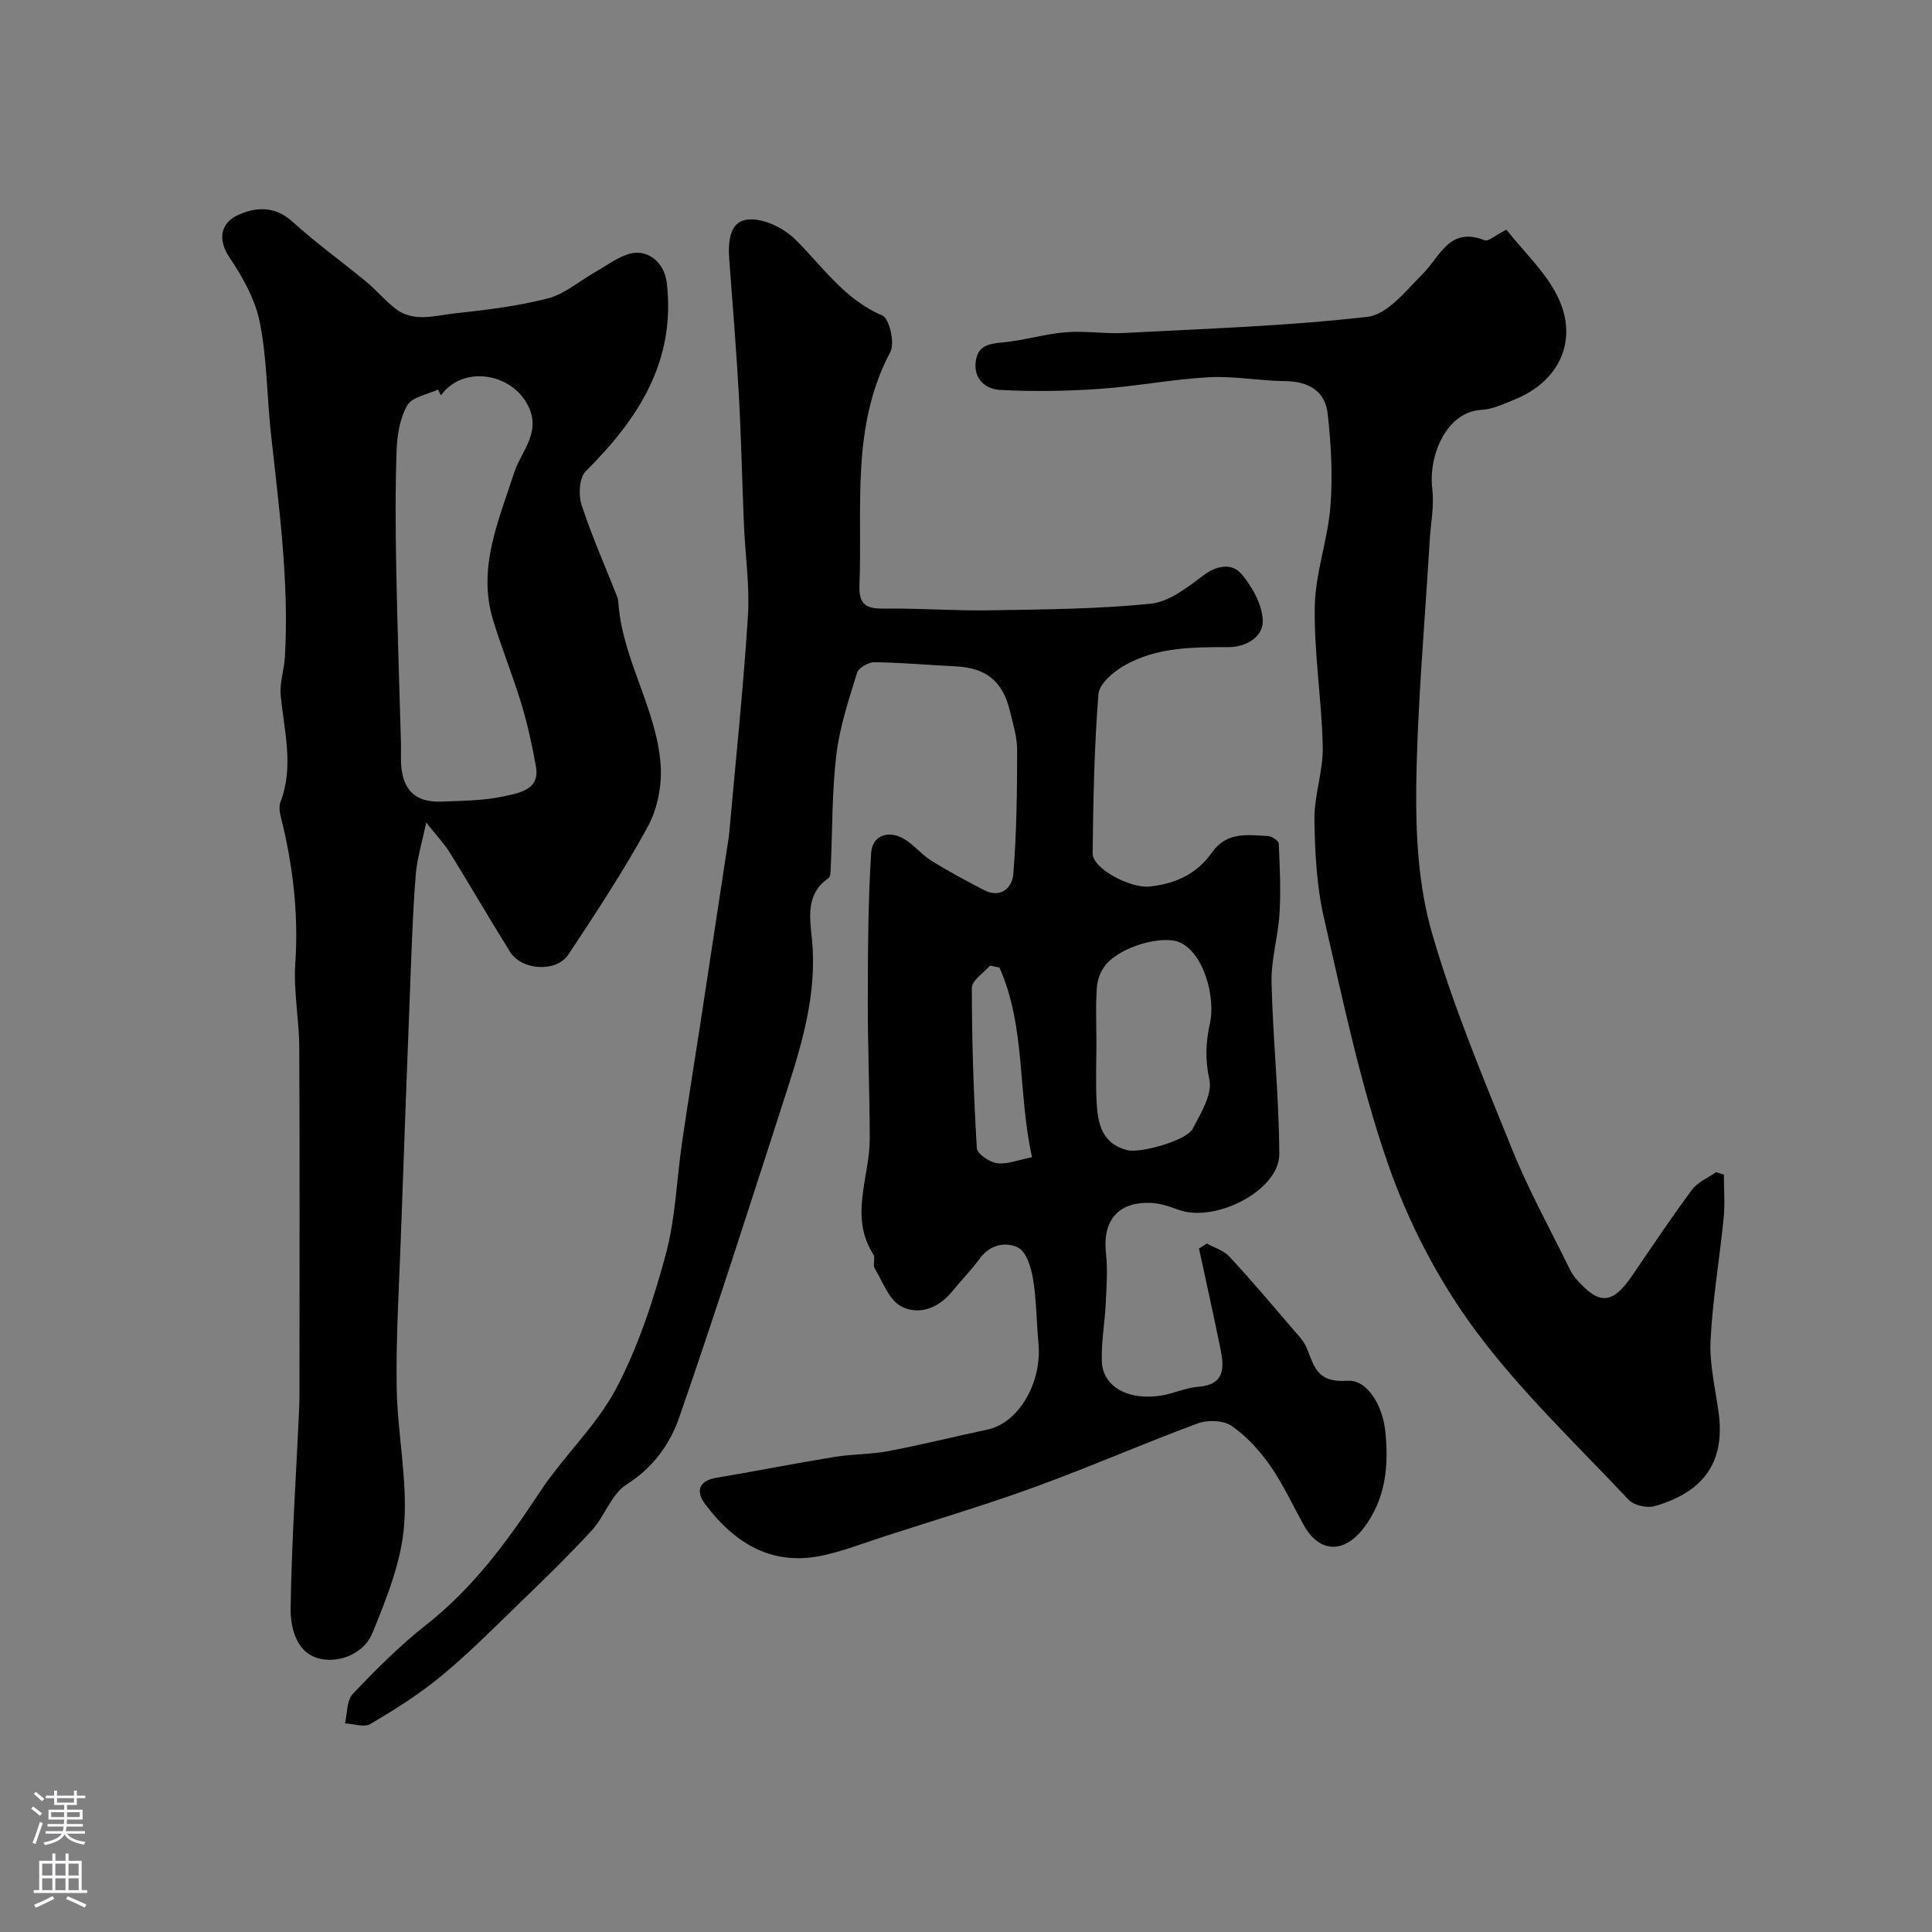
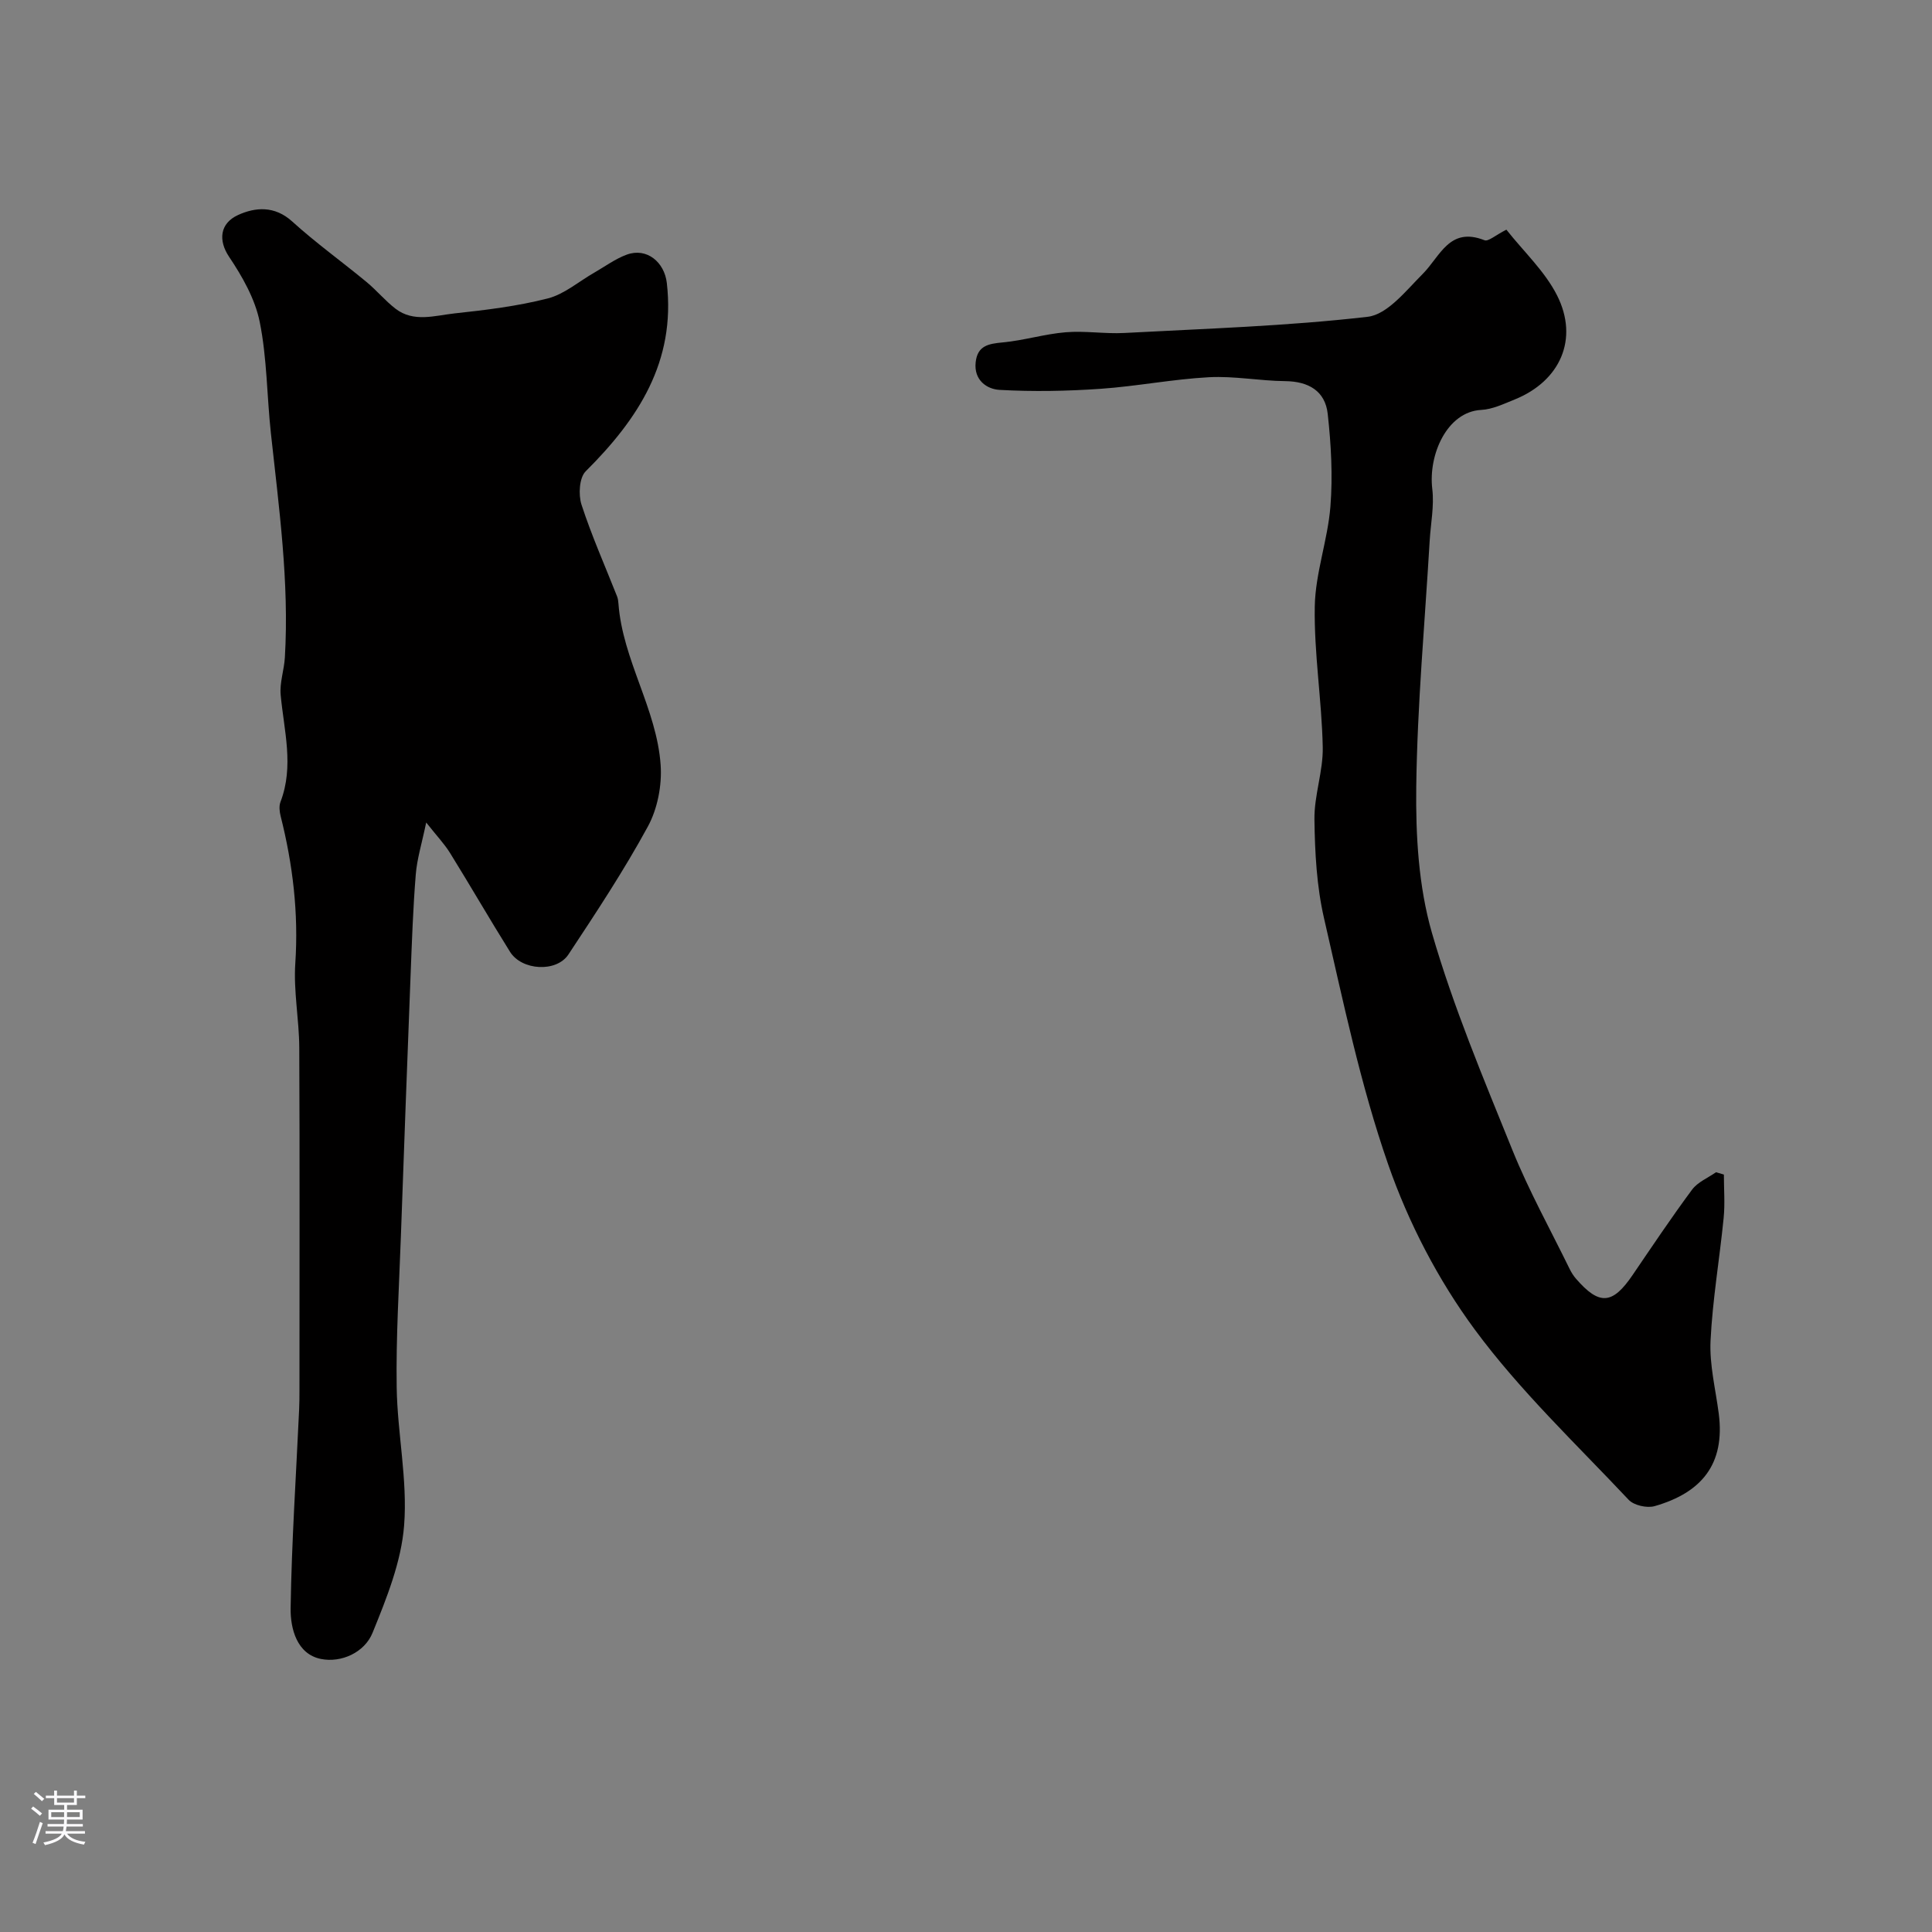
<svg xmlns="http://www.w3.org/2000/svg" enable-background="new 0 0 400 400" viewBox="0 0 400 400">
  <rect x="0" y="0" width="400" height="400" fill="#808080" stroke="none" />
  <g fill="#010000">
-     <path d="m249.87 257.46c1.57.88 3.49 1.44 4.66 2.7 4.41 4.75 8.6 9.71 12.82 14.64 1.17 1.36 2.54 2.71 3.2 4.31 1.58 3.84 2.13 7.2 8.37 6.76 4.36-.31 7.33 5.48 7.85 10.14.81 7.19.24 14.35-4.56 20.51-4.02 5.16-9.08 4.97-12.25-.71-2.31-4.14-4.29-8.5-6.99-12.37-2.17-3.11-4.88-6.09-7.98-8.23-1.7-1.17-4.97-1.27-7.03-.5-11.29 4.18-22.34 9.02-33.65 13.14-10.22 3.72-20.66 6.83-31.01 10.18-4.16 1.35-8.28 2.94-12.53 3.92-10.71 2.48-18.54-2.27-24.76-10.51-2.15-2.85-1.12-4.91 2.28-5.48 8.18-1.36 16.31-2.99 24.5-4.32 3.72-.61 7.56-.51 11.26-1.22 6.84-1.3 13.59-3.01 20.4-4.44 6.41-1.35 11.34-9.7 10.55-17.91-.42-4.42-.4-8.91-1.12-13.28-.39-2.35-1.37-5.61-3.09-6.48-2.48-1.26-5.78-.7-7.92 2.23-1.74 2.39-3.84 4.5-5.7 6.8-2.83 3.5-6.9 5.04-10.55 3.15-2.54-1.31-3.86-5.09-5.52-7.89-.45-.76.18-2.18-.29-2.91-5.03-7.86-.74-15.95-.74-23.93-.01-9.51-.42-19.02-.4-28.53.02-10.21.05-20.44.69-30.62.22-3.54 3.41-4.82 6.69-2.99 2.11 1.18 3.69 3.28 5.76 4.57 3.53 2.2 7.21 4.16 10.9 6.08 3.56 1.85 5.87-.56 6.09-3.32.68-8.53.78-17.12.79-25.68 0-2.7-.87-5.43-1.51-8.11-1.48-6.16-4.98-8.91-11.26-9.2-5.59-.26-11.18-.79-16.77-.86-1.24-.02-3.29 1.16-3.61 2.21-1.71 5.56-3.59 11.18-4.28 16.92-.92 7.68-.8 15.49-1.16 23.25-.04.81 0 2.01-.48 2.34-4.78 3.28-3.84 8.25-3.41 12.68 1.1 11.31-2.12 21.79-5.5 32.25-7.2 22.26-14.3 44.57-21.97 66.67-1.92 5.53-5.4 10.45-10.92 13.93-3.15 1.99-4.53 6.6-7.23 9.54-5.01 5.44-10.34 10.59-15.66 15.73-5.11 4.95-10.16 10.02-15.65 14.53-4.49 3.69-9.47 6.81-14.48 9.78-1.28.76-3.49-.04-5.27-.12.49-2.07.33-4.76 1.6-6.09 4.78-5.03 9.73-10.01 15.17-14.28 9.74-7.65 16.85-17.32 23.57-27.54 4.87-7.39 11.67-13.64 15.77-21.37 4.58-8.64 7.69-18.22 10.27-27.71 2.04-7.52 2.27-15.52 3.4-23.29 1.2-8.23 2.54-16.44 3.8-24.66 1.82-11.91 3.63-23.83 5.44-35.74.2-1.3.43-2.59.55-3.89 1.33-14.9 2.9-29.78 3.85-44.7.4-6.22-.56-12.52-.82-18.79-.38-8.93-.56-17.87-1.05-26.8-.52-9.34-1.27-18.68-1.98-28.01-.28-3.66-.09-8.11 3.86-8.49 3.16-.31 7.4 1.75 9.8 4.13 5.69 5.63 10.15 12.4 18.03 15.75 1.44.61 2.62 5.71 1.65 7.53-8.19 15.41-5.76 32.04-6.4 48.34-.19 4.87 2.36 4.83 5.91 4.8 7-.06 14.01.48 21.01.36 11.16-.19 22.36-.24 33.44-1.38 3.85-.39 7.64-3.47 11-5.95 2.88-2.13 5.91-2.38 7.78-.14 2.23 2.67 4.32 6.4 4.36 9.69.04 3.23-3.35 5.41-7.15 5.4-7.41 0-14.9.01-21.53 3.82-2.24 1.29-5.17 3.77-5.34 5.9-.87 10.96-1.08 21.99-1.2 33-.03 3.16 7.85 7.25 11.76 6.85 5.34-.55 9.85-2.62 12.92-7.02 3.06-4.38 7.4-3.67 11.64-3.43.8.04 2.19.98 2.21 1.55.22 4.82.45 9.67.16 14.48-.28 4.76-1.76 9.51-1.65 14.24.27 11.87 1.57 23.72 1.6 35.59.02 7.51-13.32 14.35-20.96 11.48-1.8-.68-3.74-1.31-5.63-1.39-6.81-.27-10.04 3.67-9.29 10.42.38 3.48.11 7.04-.06 10.56-.19 3.93-.94 7.87-.8 11.79.18 5.3 5.48 8.24 12.38 7.1 2.55-.42 5.02-1.61 7.57-1.8 5.51-.42 5.42-3.9 4.63-7.78-1.41-6.96-2.97-13.89-4.46-20.84.52-.34 1.08-.69 1.63-1.04zm-22.87-41.64c0 4.16-.18 8.34.05 12.49.24 4.36 1.13 8.5 6.34 9.82 2.68.68 12.25-1.95 13.56-4.46 1.67-3.2 4.1-7.13 3.44-10.14-.92-4.2-.75-7.76.14-11.81 1.08-4.91-1.04-14.01-6.08-16.53-3.41-1.7-12.08.59-15.42 4.44-1.07 1.23-1.81 3.09-1.93 4.71-.29 3.81-.1 7.65-.1 11.48zm-20.08-15.51c-.65-.13-1.31-.26-1.96-.39-1.31 1.53-3.75 3.07-3.75 4.6 0 11.07.37 22.15 1.03 33.2.07 1.17 2.62 2.89 4.19 3.11 2.08.28 4.32-.67 7.25-1.24-2.99-13.31-1.26-26.95-6.76-39.28z" />
-     <path d="m88.24 170.29c-.9 4.33-1.9 7.52-2.16 10.76-.56 6.91-.8 13.86-1.07 20.79-.7 18.03-1.37 36.06-2.01 54.09-.37 10.43-1.03 20.87-.87 31.29.14 9.54 2.27 19.15 1.54 28.57-.58 7.57-3.63 15.11-6.54 22.27-1.66 4.09-6.49 6.25-10.68 5.41-4.97-1-6.34-6.25-6.28-10.51.21-13.71 1.13-27.4 1.76-41.1.06-1.33.07-2.66.07-4 0-23.66.07-47.31-.04-70.97-.03-5.83-1.21-11.69-.82-17.46.69-10.37-.51-20.43-3.03-30.43-.24-.94-.37-2.11-.04-2.97 2.84-7.4.73-14.74.04-22.14-.24-2.54.72-5.18.87-7.79.92-15.6-1.23-31.01-2.9-46.45-.83-7.67-.79-15.49-2.31-23.01-.96-4.75-3.6-9.39-6.35-13.49-2.24-3.35-1.94-6.89 1.86-8.63 3.54-1.62 7.56-1.98 11.2 1.32 4.89 4.44 10.3 8.32 15.4 12.54 2.1 1.73 3.86 3.88 6 5.53 3.77 2.9 8.14 1.42 12.2.98 6.49-.7 13.03-1.49 19.32-3.1 3.45-.88 6.44-3.52 9.65-5.35 2.23-1.28 4.35-2.86 6.74-3.73 4.13-1.5 7.78 1.57 8.27 5.89 1.86 16.28-5.94 28.17-16.8 38.98-1.33 1.32-1.53 4.84-.87 6.89 2.1 6.45 4.87 12.68 7.37 19.01.18.45.24.97.28 1.46.86 11.71 7.94 21.84 8.74 33.46.29 4.2-.65 9.06-2.65 12.73-4.96 9.11-10.71 17.81-16.44 26.48-2.5 3.78-9.68 3.32-12.09-.54-4.23-6.77-8.22-13.69-12.43-20.48-1.19-1.91-2.78-3.57-4.93-6.3zm3.06-88.44c-.21-.4-.42-.81-.62-1.21-2.19 1.05-5.35 1.54-6.35 3.27-1.55 2.68-2.11 6.19-2.22 9.38-.29 8.19-.22 16.39-.07 24.59.22 11.94.64 23.87.97 35.8.04 1.33-.03 2.67.01 4 .17 4.9 2.09 8.55 8.45 8.28 4.44-.18 8.97-.19 13.25-1.18 2.82-.65 7.1-1.27 6.24-6.07-.77-4.3-1.69-8.61-2.95-12.79-1.79-5.91-4.14-11.66-5.93-17.57-3.27-10.79 1.15-20.5 4.36-30.46 1.5-4.65 6.11-8.69 2.45-14.69-3.83-6.23-13.32-7.33-17.59-1.35z" />
+     <path d="m88.24 170.29c-.9 4.33-1.9 7.52-2.16 10.76-.56 6.91-.8 13.86-1.07 20.79-.7 18.03-1.37 36.06-2.01 54.09-.37 10.43-1.03 20.87-.87 31.29.14 9.54 2.27 19.15 1.54 28.57-.58 7.57-3.63 15.11-6.54 22.27-1.66 4.09-6.49 6.25-10.68 5.41-4.97-1-6.34-6.25-6.28-10.51.21-13.71 1.13-27.4 1.76-41.1.06-1.33.07-2.66.07-4 0-23.66.07-47.31-.04-70.97-.03-5.83-1.21-11.69-.82-17.46.69-10.37-.51-20.43-3.03-30.43-.24-.94-.37-2.11-.04-2.97 2.84-7.4.73-14.74.04-22.14-.24-2.54.72-5.18.87-7.79.92-15.6-1.23-31.01-2.9-46.45-.83-7.67-.79-15.49-2.31-23.01-.96-4.75-3.6-9.39-6.35-13.49-2.24-3.35-1.94-6.89 1.86-8.63 3.54-1.62 7.56-1.98 11.2 1.32 4.89 4.44 10.3 8.32 15.4 12.54 2.1 1.73 3.86 3.88 6 5.53 3.77 2.9 8.14 1.42 12.2.98 6.49-.7 13.03-1.49 19.32-3.1 3.45-.88 6.44-3.52 9.65-5.35 2.23-1.28 4.35-2.86 6.74-3.73 4.13-1.5 7.78 1.57 8.27 5.89 1.86 16.28-5.94 28.17-16.8 38.98-1.33 1.32-1.53 4.84-.87 6.89 2.1 6.45 4.87 12.68 7.37 19.01.18.45.24.97.28 1.46.86 11.71 7.94 21.84 8.74 33.46.29 4.2-.65 9.06-2.65 12.73-4.96 9.11-10.71 17.81-16.44 26.48-2.5 3.78-9.68 3.32-12.09-.54-4.23-6.77-8.22-13.69-12.43-20.48-1.19-1.91-2.78-3.57-4.93-6.3zm3.06-88.44z" />
    <path d="m311.88 47.55c3.57 4.53 7.96 8.6 10.49 13.6 4.57 9.04.64 17.75-8.75 21.55-2.26.91-4.61 2.05-6.96 2.17-7.06.37-10.98 9.26-10.12 16.38.42 3.5-.33 7.14-.54 10.71-1 16.96-2.56 33.92-2.78 50.89-.13 10.11.47 20.65 3.24 30.27 4.43 15.34 10.68 30.18 16.68 45.02 3.4 8.4 7.83 16.39 11.82 24.55.35.72.79 1.43 1.32 2.04 4.84 5.59 7.57 5.38 11.74-.76 4.04-5.93 8.03-11.9 12.3-17.66 1.16-1.57 3.28-2.43 4.96-3.61.54.16 1.09.32 1.63.48 0 3 .25 6.03-.05 9.01-.84 8.48-2.3 16.91-2.71 25.4-.24 4.99 1.05 10.06 1.7 15.09 1.35 10.48-3.58 16.37-13.28 19.15-1.58.45-4.3-.16-5.38-1.32-10.86-11.55-22.51-22.57-31.87-35.26-7.56-10.25-13.71-22.09-17.9-34.13-5.76-16.54-9.35-33.87-13.29-50.99-1.53-6.64-1.9-13.63-1.99-20.47-.07-4.99 1.83-10.02 1.72-15-.2-9.71-1.82-19.41-1.65-29.1.12-6.92 2.69-13.76 3.24-20.71.5-6.34.14-12.82-.56-19.16-.52-4.72-3.95-6.73-8.79-6.78-5.27-.05-10.56-1.09-15.79-.81-7.51.4-14.96 1.88-22.47 2.4-6.95.48-13.96.61-20.9.22-2.61-.15-5.34-2-4.94-5.71.38-3.49 2.7-3.84 5.63-4.12 4.37-.41 8.65-1.74 13.02-2.1 4.01-.33 8.09.36 12.12.15 16.81-.9 33.68-1.42 50.38-3.35 4.1-.47 7.95-5.42 11.38-8.85 3.65-3.65 5.53-9.87 12.8-7.01.8.34 2.27-1.03 4.55-2.18z" />
  </g>
  <path d="m6.44 374.46.42-.45c.65.47 1.27.95 1.85 1.44l-.45.49c-.65-.56-1.25-1.06-1.82-1.48m.93 7.33-.63-.26c.55-1.36 1.05-2.8 1.52-4.33.19.1.38.19.59.27-.46 1.29-.95 2.73-1.48 4.32m-.38-10.38.44-.42c.43.34 1.01.82 1.74 1.44l-.49.49c-.53-.51-1.09-1.01-1.69-1.51m2.5.35h1.72v-1.04h.59v1.04h3.52v-1.04h.59v1.04h1.75v.53h-1.75v1.42h-2.03v.97h3.22v2.03h-3.24c0 .35-.01.66-.03.93h3.32v.53h-3.37c-.03.27-.08.58-.15.94h3.96v.53h-3.71c.67.92 1.93 1.48 3.79 1.68-.13.24-.23.44-.29.59-2.13-.38-3.48-1.08-4.04-2.12-.43.97-1.77 1.72-4.03 2.23-.09-.19-.2-.37-.33-.55 2.1-.42 3.37-1.03 3.81-1.83h-3.36v-.53h3.58c.08-.29.13-.61.16-.94h-3.33v-.53h3.39c.02-.27.04-.58.04-.93h-3.23v-2.03h3.25v-.97h-2.07v-1.42h-1.73zm1.12 3.44v1h2.65c.01-.3.02-.44.01-.4v-.25-.35zm1.19-2h3.52v-.91h-3.52zm4.71 2h-2.63v.59c0 .15-.01.28-.01.4h2.64z" fill="#fbfafc" />
-   <path d="m13.56 383.74h.63v1.52h2.72v6.07h1.13v.6h-11.06v-.6h1.13v-6.07h2.73v-1.52h.63v1.52h2.1v-1.52zm-2.69 8.83.38.56c-1.24.63-2.53 1.25-3.85 1.85-.1-.21-.21-.42-.34-.63 1.36-.55 2.63-1.15 3.81-1.78m-2.13-4.27h2.1v-2.45h-2.1zm0 3.04h2.1v-2.46h-2.1zm2.72-3.04h2.1v-2.45h-2.1zm0 3.04h2.1v-2.46h-2.1zm6.07 3.6c-1.41-.71-2.7-1.3-3.86-1.78l.35-.56c1.45.62 2.75 1.19 3.88 1.72zm-1.25-9.09h-2.1v2.45h2.1zm-2.09 5.49h2.1v-2.45h-2.1z" fill="#fbfafc" />
</svg>